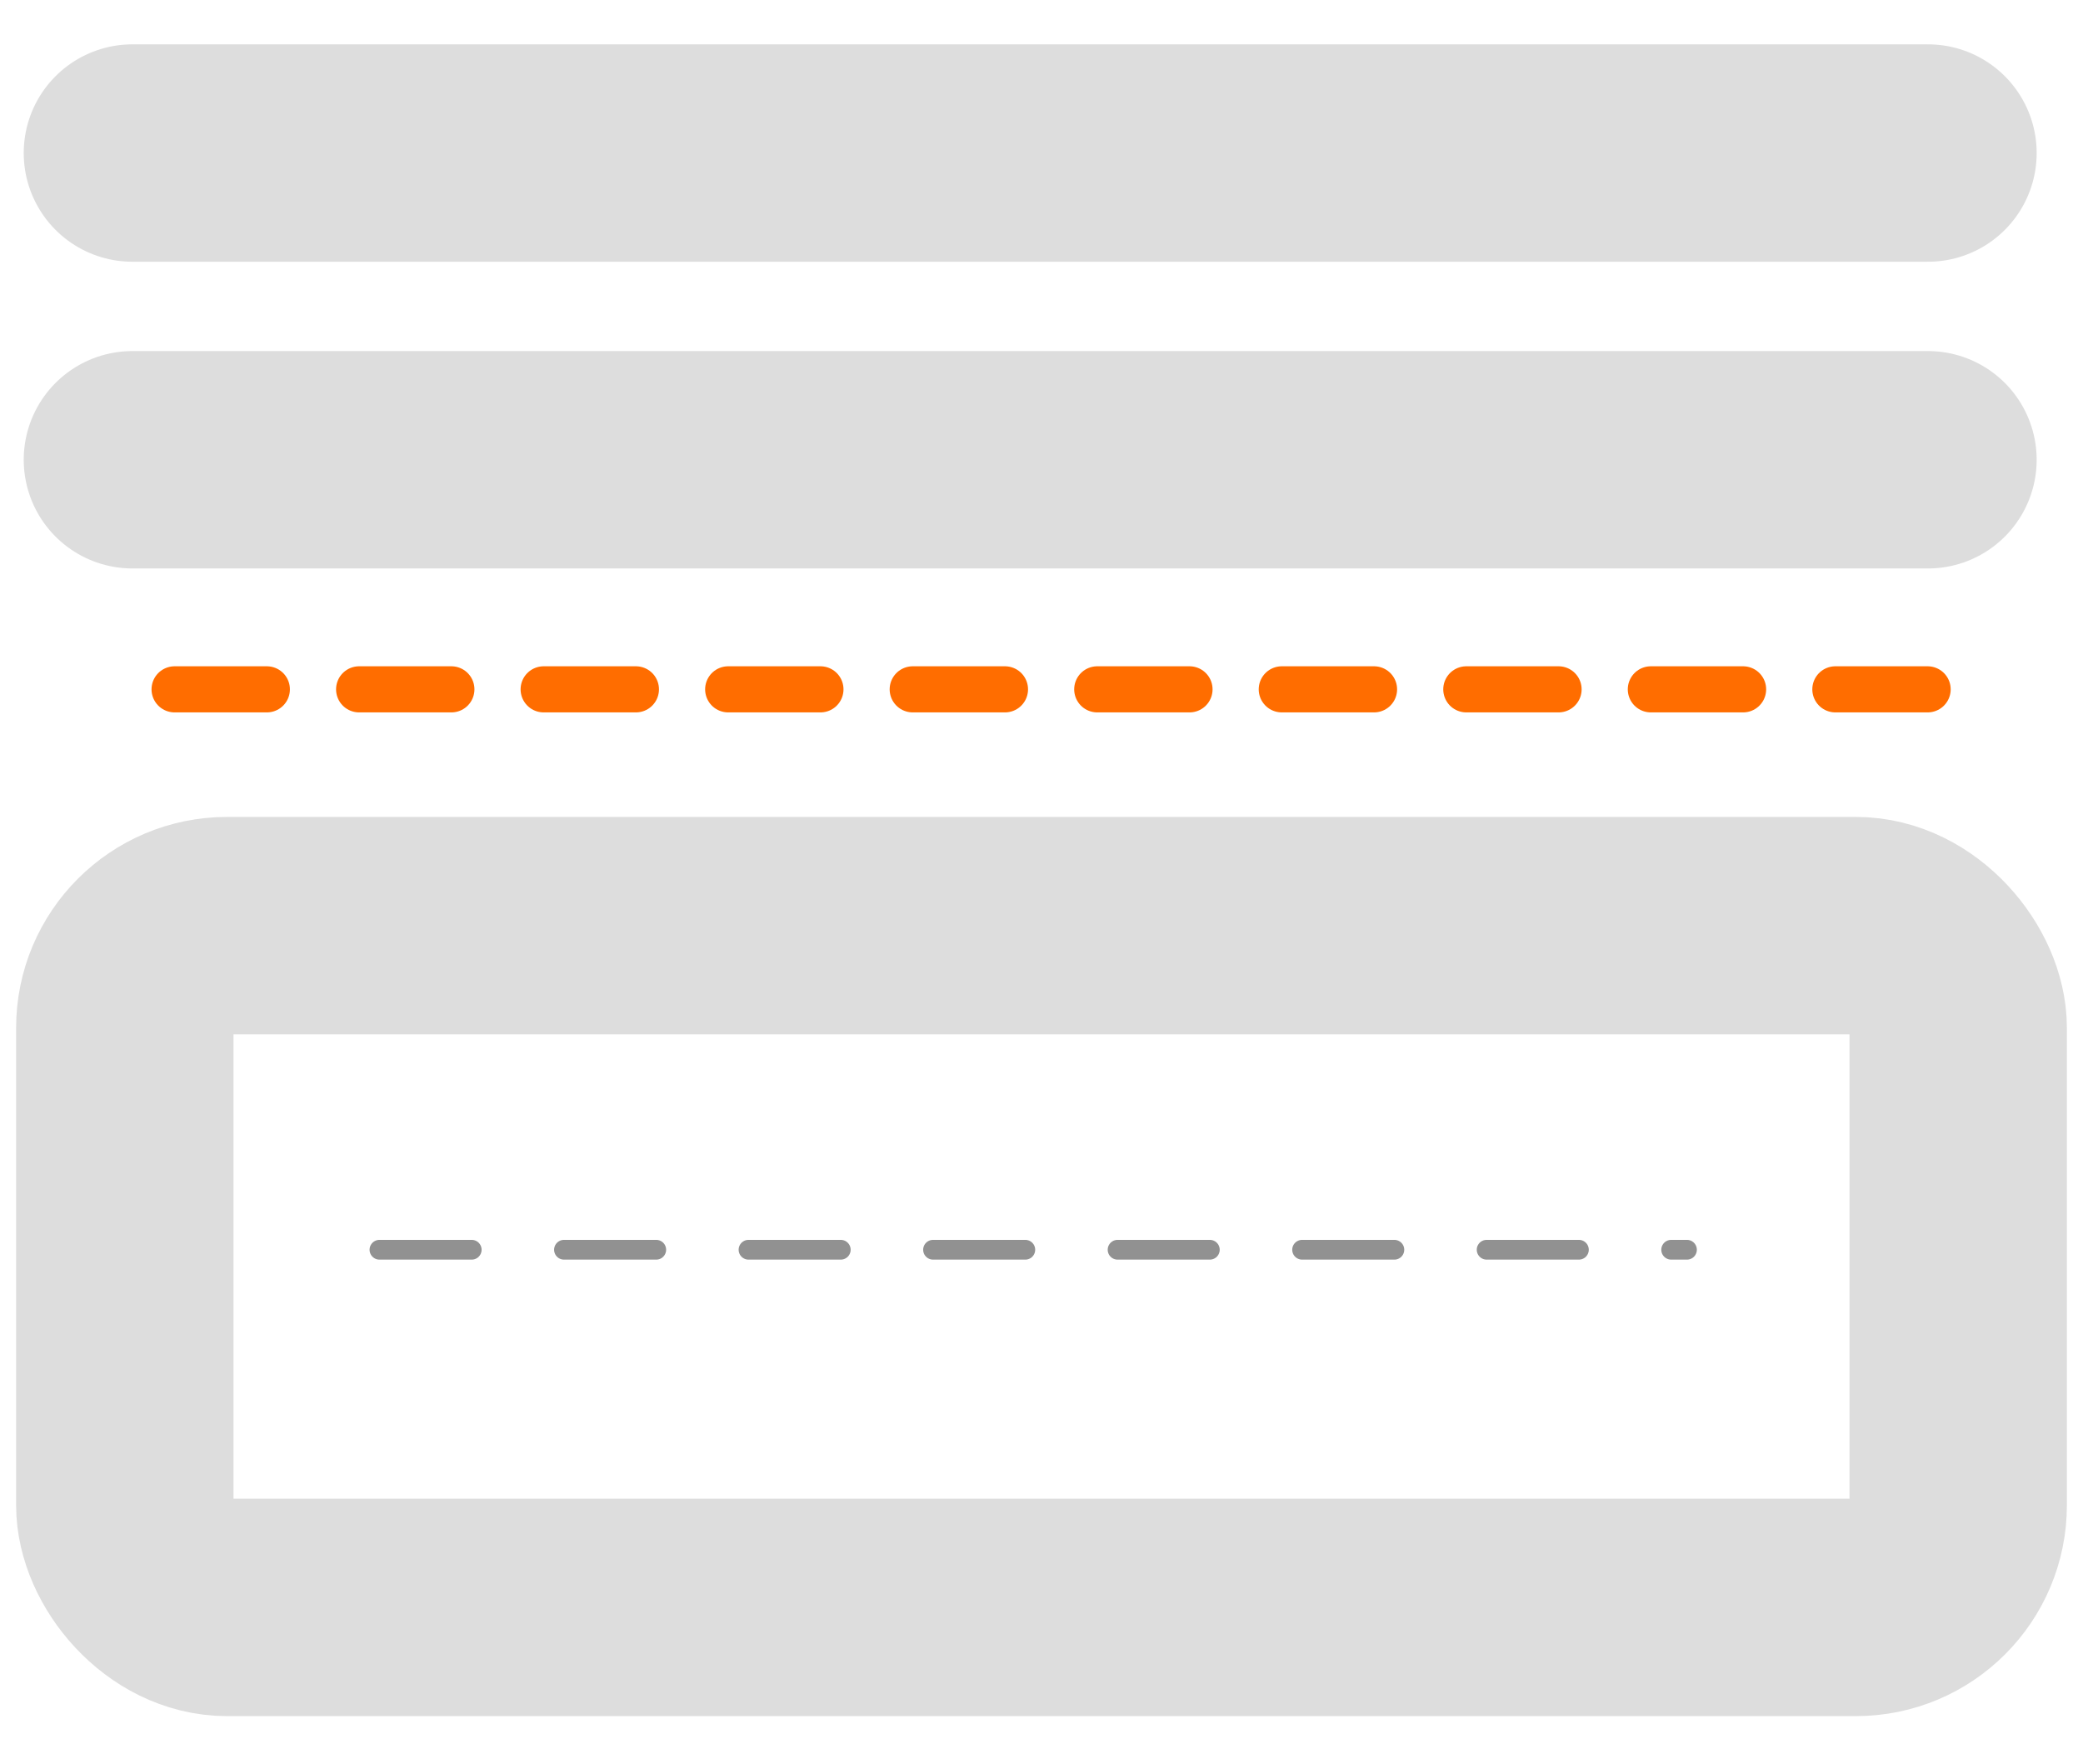
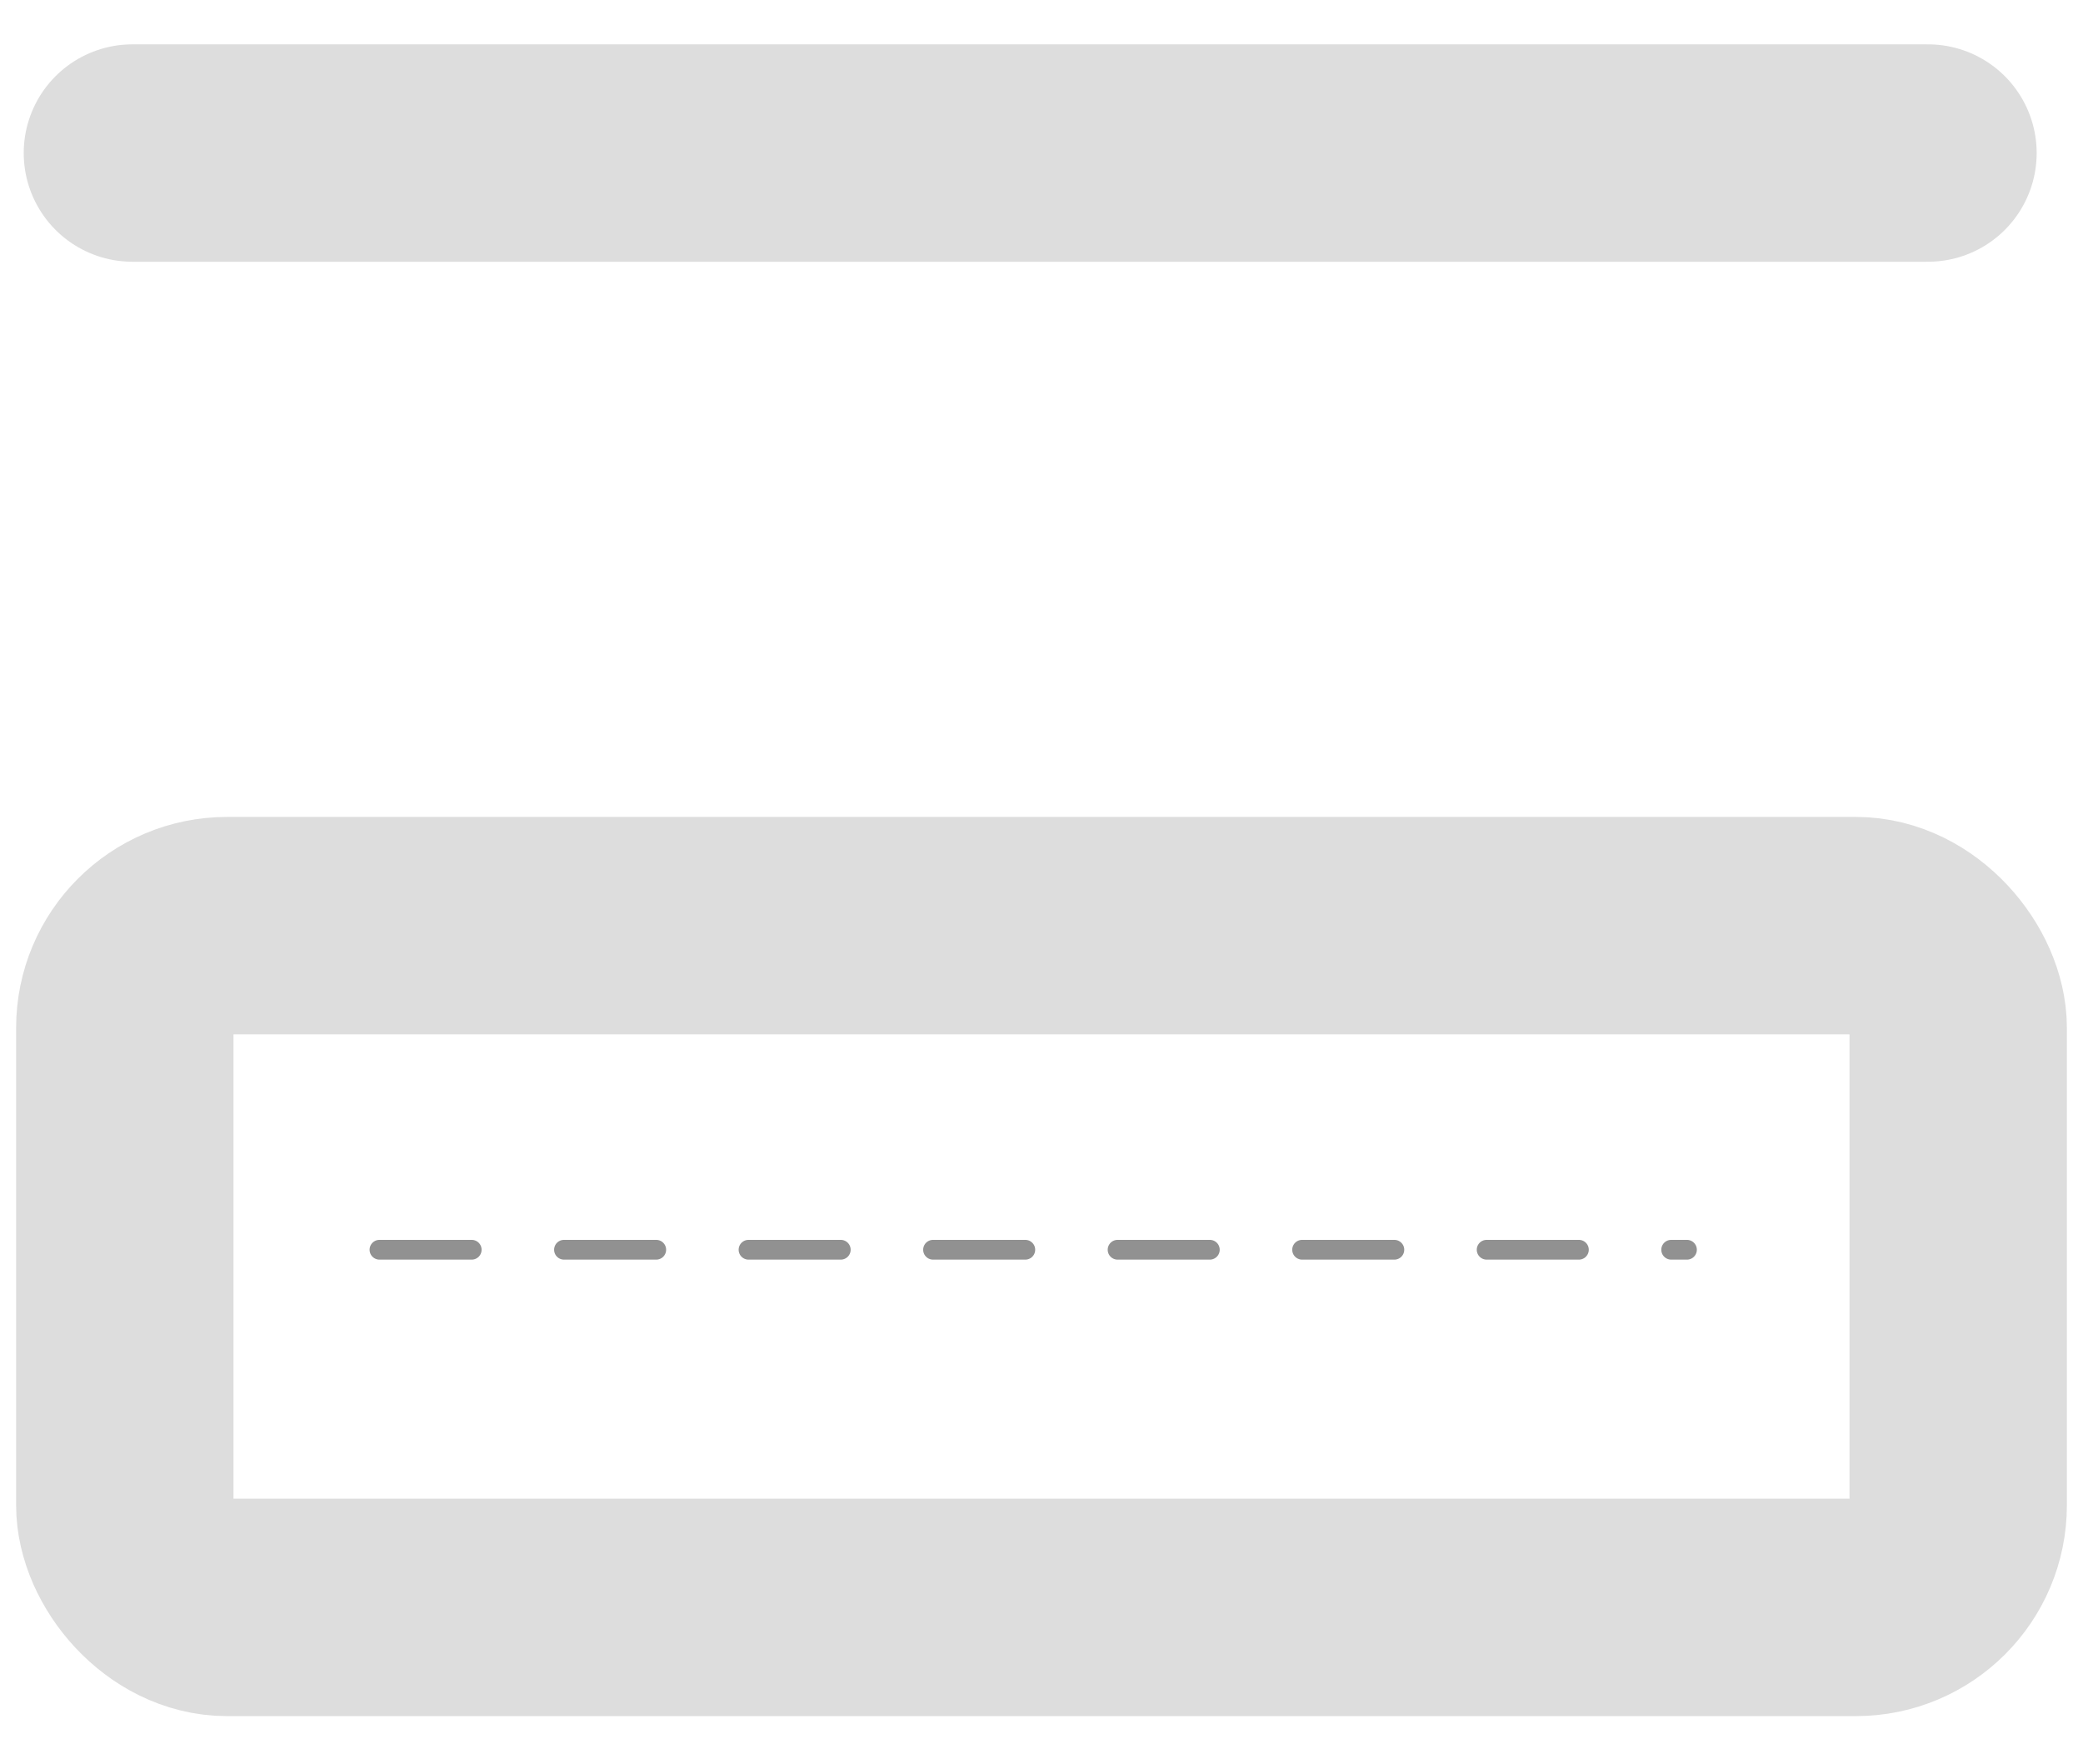
<svg xmlns="http://www.w3.org/2000/svg" width="163" height="138" viewBox="0 0 163 138" fill="none">
-   <path d="M10.361 35.975C61.283 35.975 95.703 35.975 150.869 35.975" stroke="#DDDDDD" stroke-width="17.01" stroke-linecap="round" />
  <path d="M10.361 11.975C61.283 11.975 95.703 11.975 150.869 11.975" stroke="#DDDDDD" stroke-width="17.01" stroke-linecap="round" />
  <path d="M29.693 97.789C29.693 97.789 112.824 97.789 132.009 97.789" stroke="#919191" stroke-width="1.546" stroke-linecap="round" stroke-dasharray="7.22 7.22" />
-   <path d="M13.662 53.939C13.662 53.939 109.848 53.939 153.227 53.939" stroke="#FF6D00" stroke-width="3.608" stroke-linecap="round" stroke-dasharray="7.22 7.22" />
  <rect x="153.234" y="125.776" width="143.468" height="53.348" rx="8" transform="rotate(-180 153.234 125.776)" stroke="#DDDDDD" stroke-width="17.01" stroke-linecap="round" />
</svg>